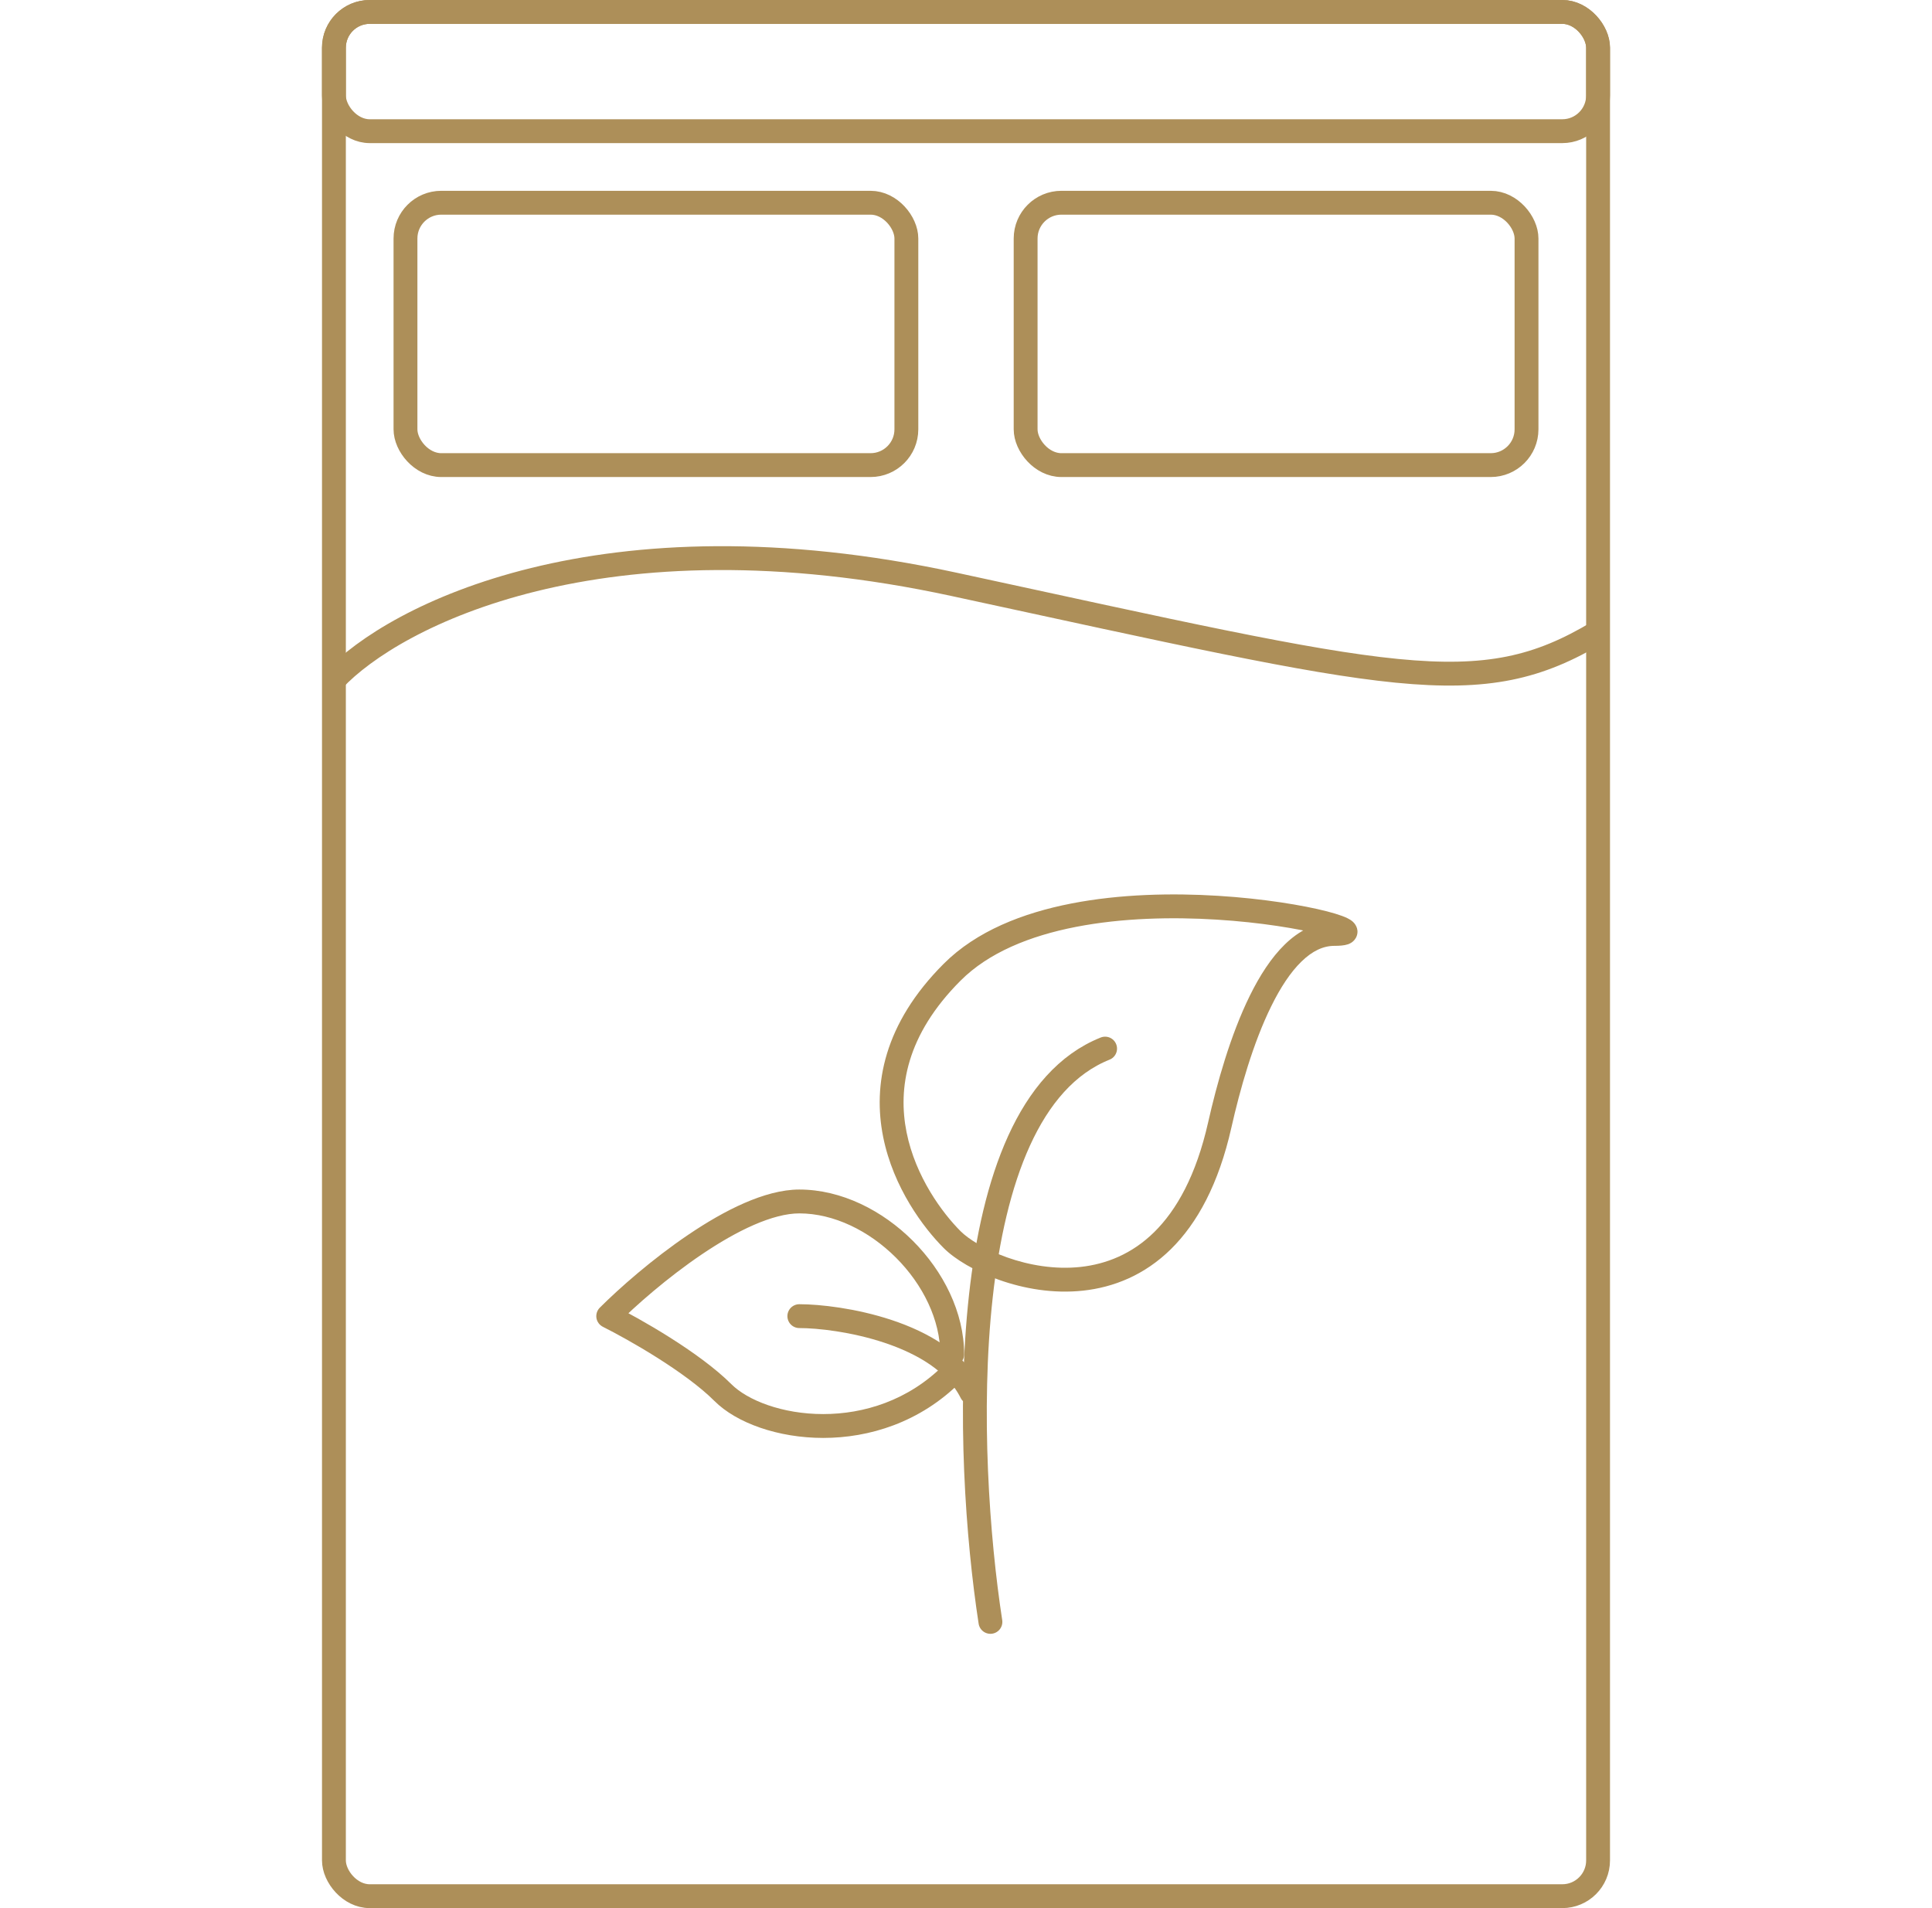
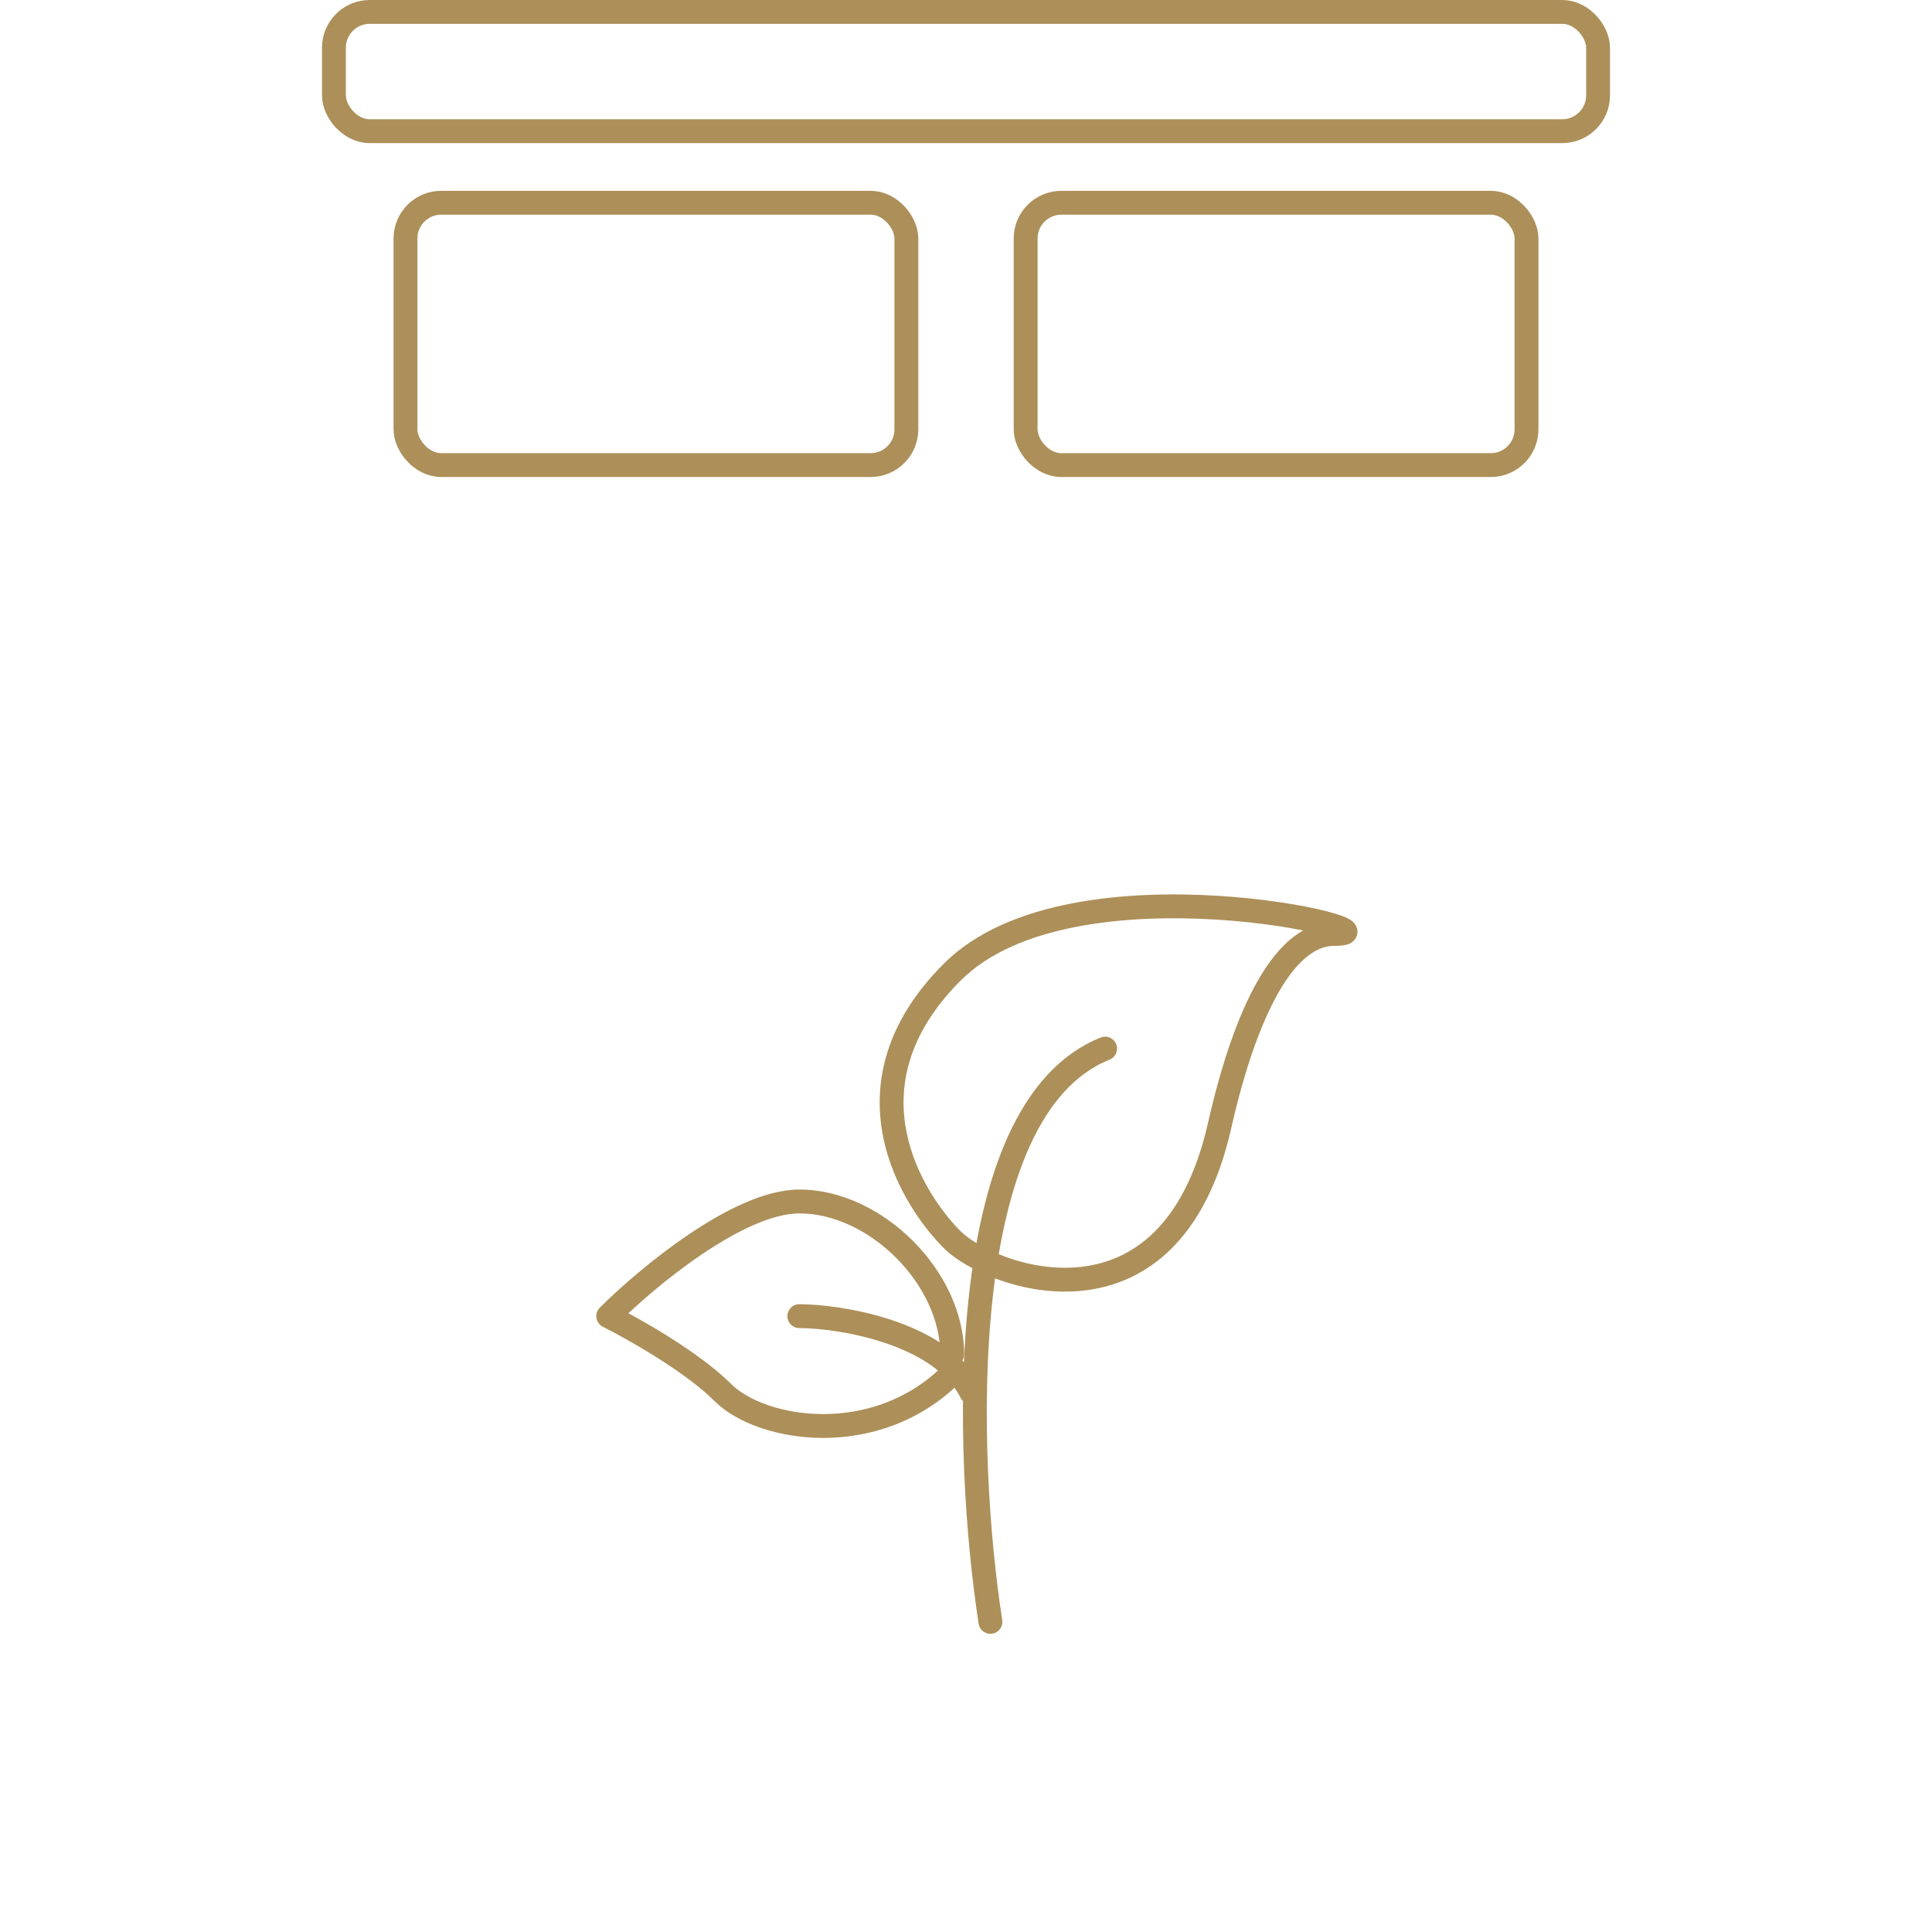
<svg xmlns="http://www.w3.org/2000/svg" width="81" height="80" viewBox="0 0 81 80" fill="none">
  <path d="M41.524 68C40.456 61.056 39.922 46.528 46.332 43.964" stroke="#AD8F59" stroke-linecap="round" stroke-linejoin="round" />
  <path d="M51.138 47.168L51.626 47.278L51.138 47.168ZM39.921 40.758L39.568 40.405L39.921 40.758ZM39.422 56.783C39.422 57.059 39.645 57.283 39.922 57.283C40.198 57.283 40.422 57.059 40.422 56.783H39.422ZM25.5 55.18L25.146 54.827C25.033 54.941 24.981 55.102 25.006 55.261C25.032 55.419 25.133 55.556 25.276 55.628L25.5 55.18ZM40.275 57.938C40.47 57.742 40.47 57.426 40.275 57.23C40.08 57.035 39.763 57.035 39.568 57.23L40.275 57.938ZM51.626 47.278C51.984 45.688 52.535 43.731 53.3 42.182C53.682 41.406 54.105 40.761 54.563 40.316C55.017 39.873 55.474 39.656 55.945 39.656V38.656C55.134 38.656 54.44 39.039 53.865 39.599C53.294 40.155 52.811 40.912 52.403 41.739C51.586 43.395 51.015 45.444 50.651 47.059L51.626 47.278ZM55.945 39.656C56.144 39.656 56.352 39.645 56.51 39.592C56.554 39.577 56.618 39.55 56.682 39.505C56.746 39.459 56.838 39.372 56.885 39.232C56.99 38.917 56.776 38.699 56.727 38.652C56.651 38.582 56.564 38.533 56.5 38.501C56.429 38.465 56.349 38.432 56.264 38.401C56.093 38.338 55.879 38.273 55.63 38.209C54.638 37.955 52.978 37.676 51.066 37.558C49.153 37.44 46.963 37.481 44.918 37.88C42.879 38.277 40.934 39.039 39.568 40.405L40.275 41.112C41.442 39.944 43.167 39.239 45.109 38.861C47.044 38.484 49.144 38.441 51.004 38.556C52.865 38.671 54.461 38.942 55.382 39.178C55.611 39.237 55.79 39.292 55.917 39.339C55.981 39.362 56.025 39.381 56.052 39.395C56.087 39.412 56.072 39.41 56.042 39.382C56.038 39.377 55.842 39.198 55.936 38.916C55.977 38.794 56.056 38.723 56.099 38.692C56.143 38.661 56.179 38.648 56.188 38.645C56.203 38.64 56.147 38.656 55.945 38.656V39.656ZM39.568 40.405C37.046 42.926 36.593 45.499 37.027 47.667C37.453 49.797 38.723 51.484 39.568 52.329L40.275 51.622C39.517 50.864 38.383 49.346 38.008 47.471C37.64 45.633 37.988 43.398 40.275 41.112L39.568 40.405ZM39.568 52.329C40.037 52.798 40.882 53.305 41.892 53.662C42.911 54.023 44.145 54.249 45.409 54.112C46.68 53.974 47.976 53.468 49.089 52.374C50.197 51.284 51.094 49.641 51.626 47.278L50.651 47.059C50.148 49.286 49.326 50.739 48.388 51.661C47.454 52.579 46.375 53.001 45.301 53.118C44.219 53.235 43.137 53.042 42.226 52.72C41.305 52.394 40.606 51.953 40.275 51.622L39.568 52.329ZM40.422 56.783C40.422 55.018 39.544 53.295 38.272 52.023C37 50.751 35.277 49.873 33.512 49.873V50.873C34.952 50.873 36.433 51.598 37.565 52.73C38.697 53.861 39.422 55.343 39.422 56.783H40.422ZM33.512 49.873C32.775 49.873 31.982 50.102 31.204 50.441C30.421 50.782 29.623 51.25 28.866 51.762C27.352 52.784 25.966 54.008 25.146 54.827L25.854 55.534C26.637 54.751 27.974 53.571 29.425 52.59C30.151 52.1 30.894 51.667 31.604 51.357C32.318 51.046 32.968 50.873 33.512 50.873V49.873ZM25.276 55.628C26.34 56.16 28.733 57.518 29.954 58.739L30.661 58.032C29.317 56.688 26.797 55.27 25.724 54.733L25.276 55.628ZM29.954 58.739C30.877 59.662 32.625 60.287 34.514 60.287C36.426 60.287 38.564 59.649 40.275 57.938L39.568 57.23C38.075 58.724 36.207 59.287 34.514 59.287C32.797 59.287 31.34 58.71 30.661 58.032L29.954 58.739Z" fill="#AD8F59" />
  <path d="M33.512 55.181C35.115 55.181 39.441 55.822 40.723 58.386" stroke="#AD8F59" stroke-linecap="round" stroke-linejoin="round" />
-   <rect x="14" y="0.5" width="53" height="79" rx="1.5" stroke="#AD8F59" />
  <rect x="14" y="0.5" width="53" height="5" rx="1.5" stroke="#AD8F59" />
  <rect x="17" y="8.5" width="21" height="11" rx="1.5" stroke="#AD8F59" />
  <rect x="43" y="8.5" width="21" height="11" rx="1.5" stroke="#AD8F59" />
-   <path d="M14 28.5C16.5 25.833 25.2 21.3 40 24.5C58.5 28.5 62 29.5 67 26.5" stroke="#AD8F59" />
</svg>